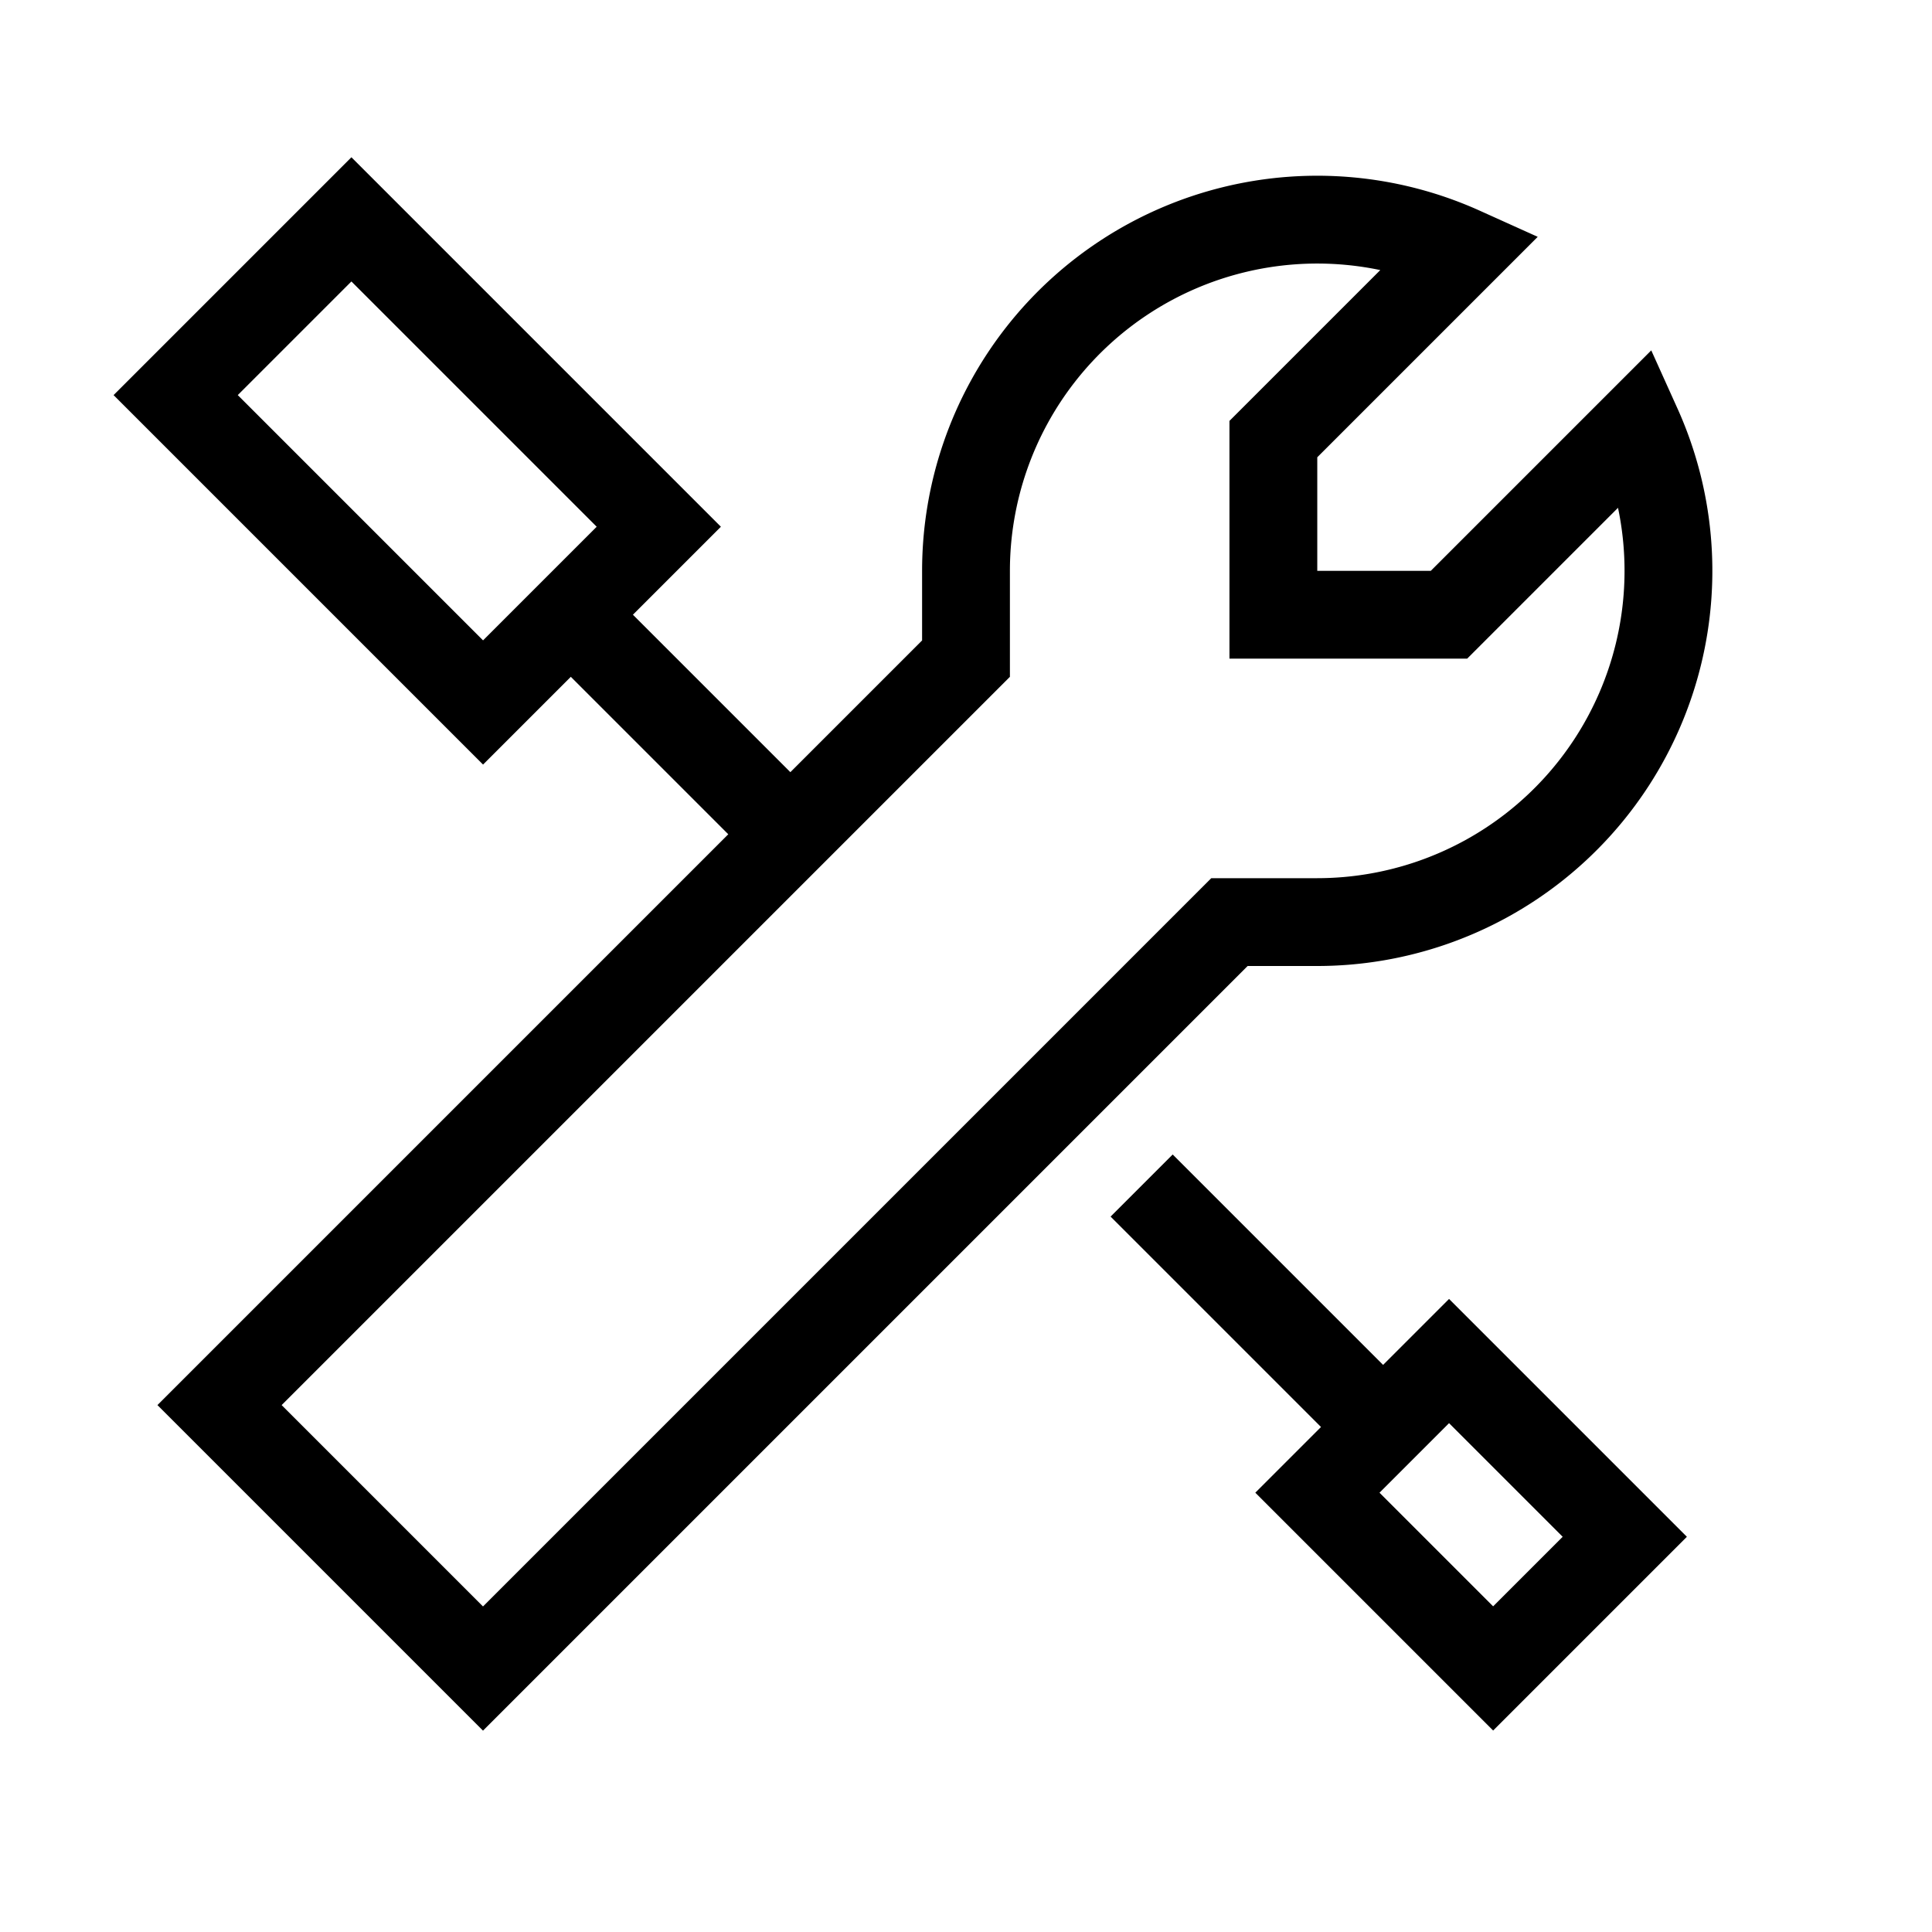
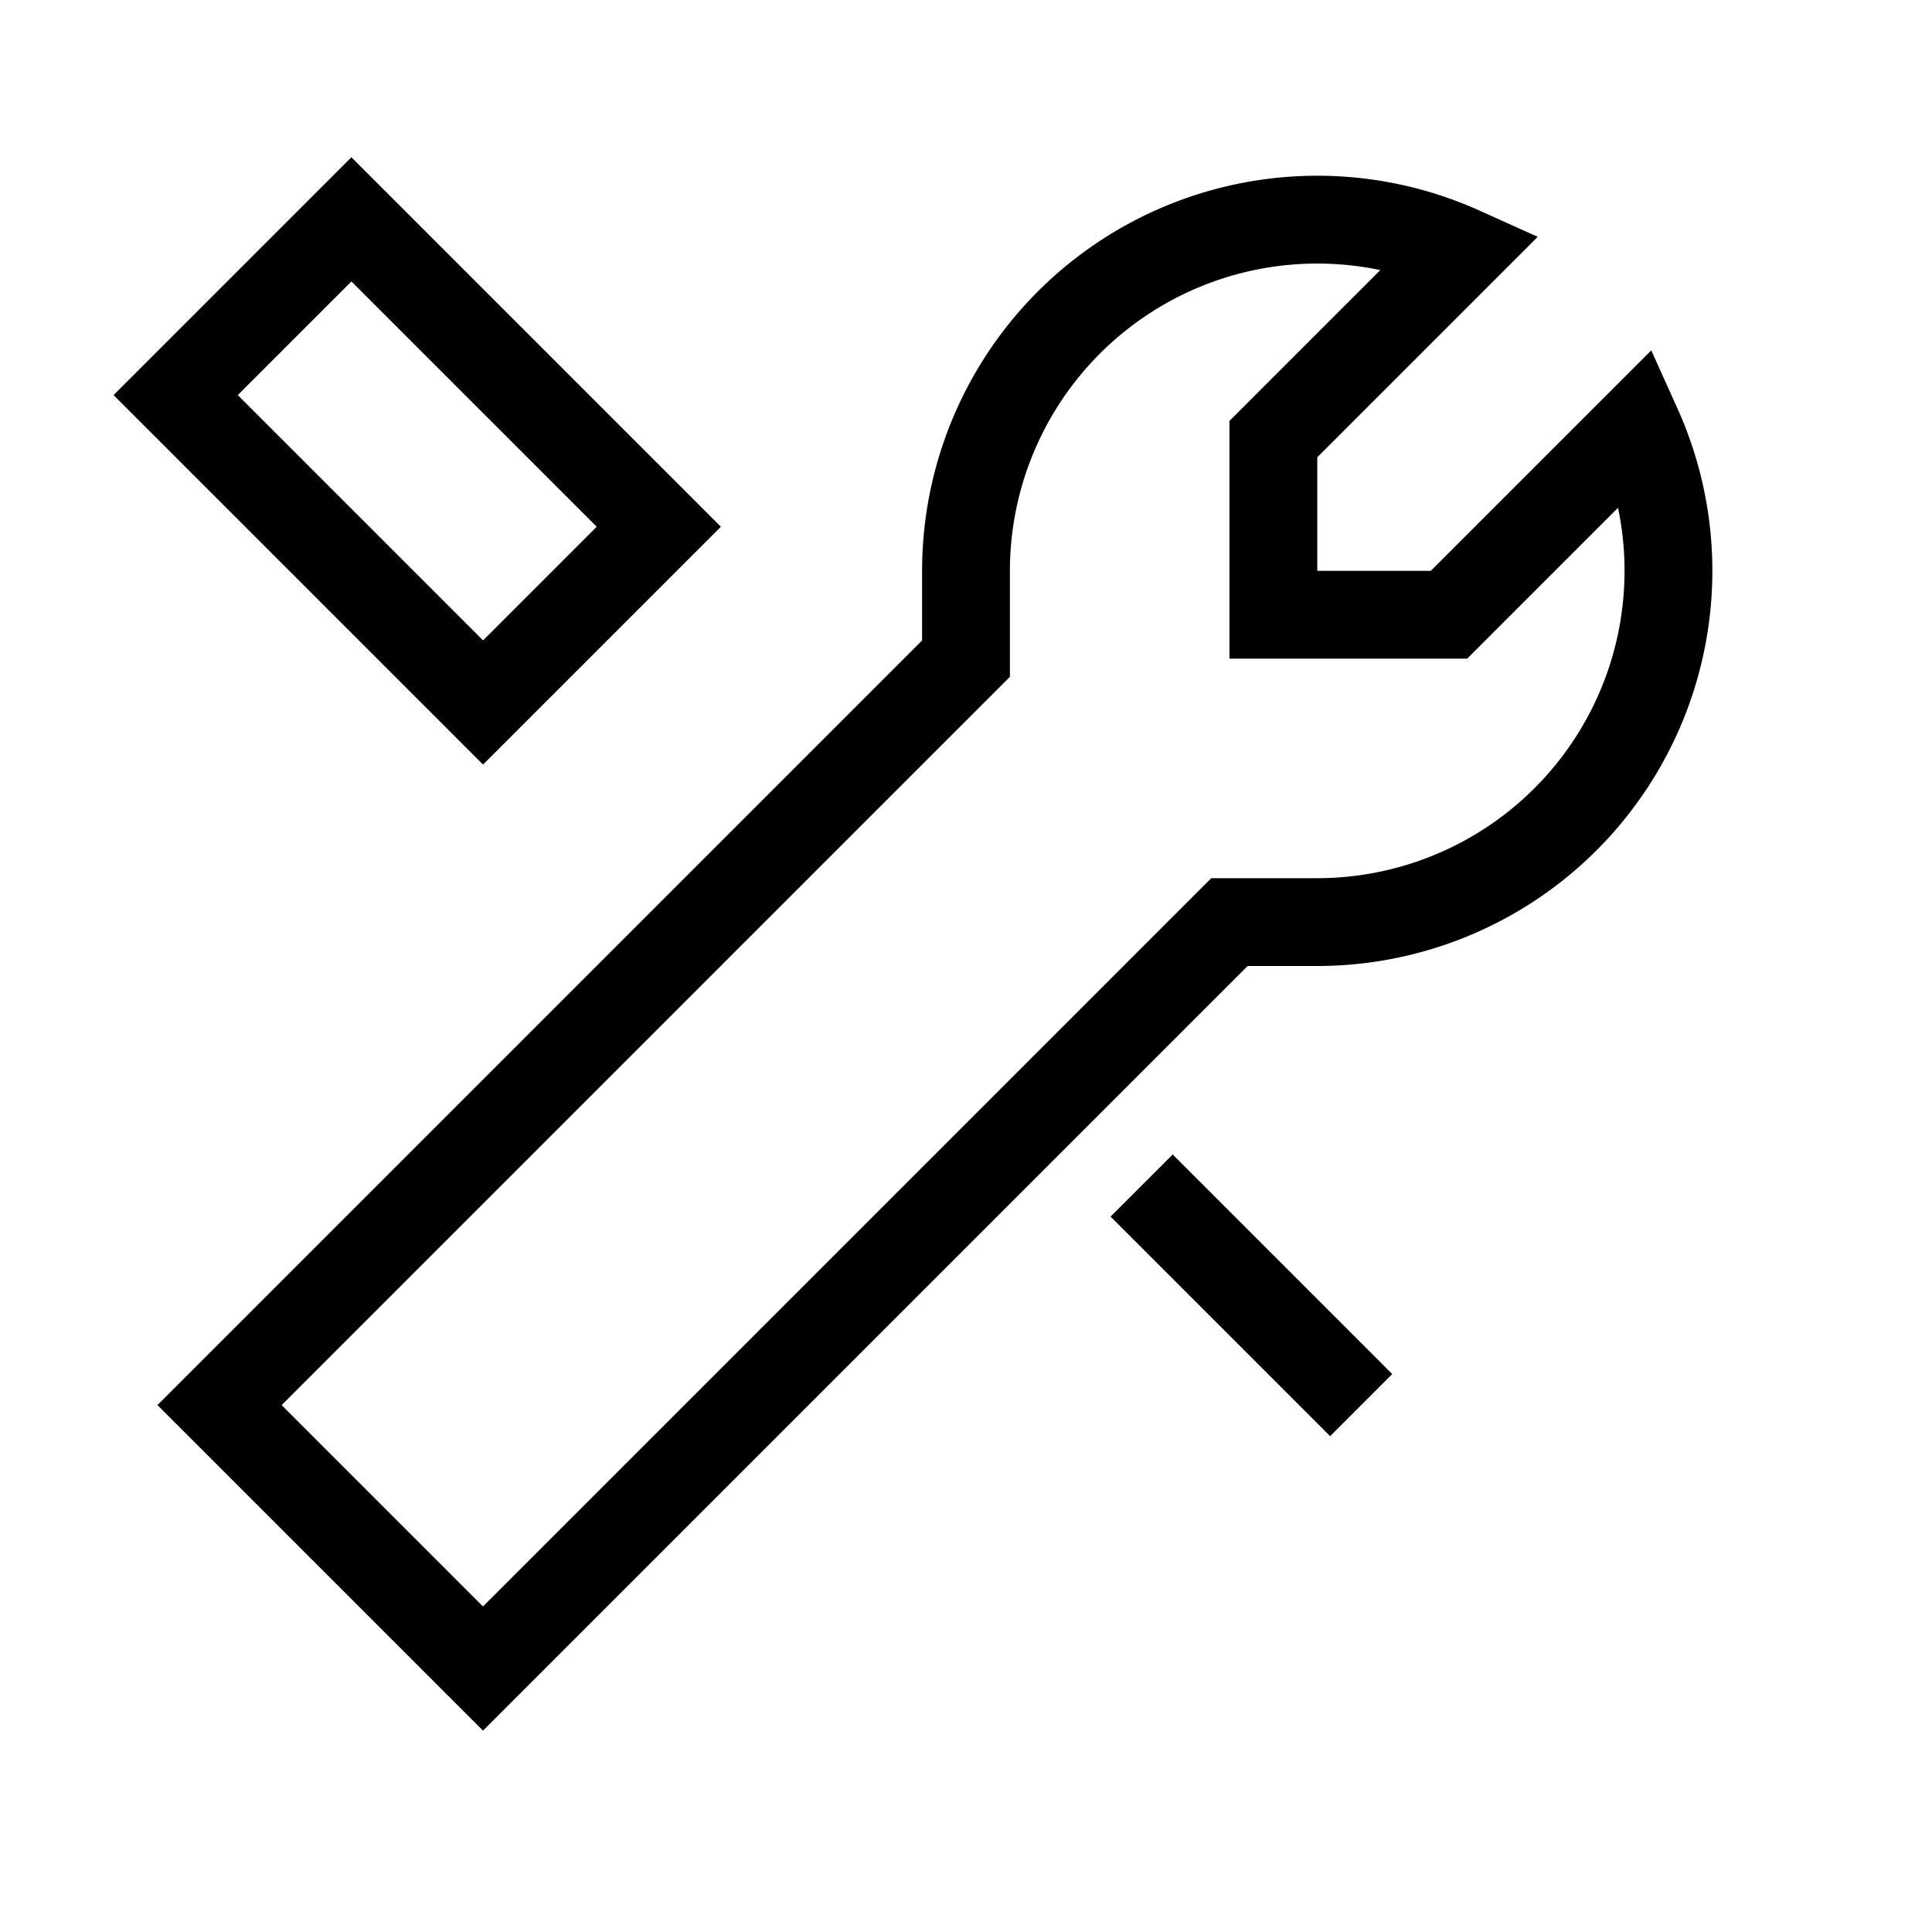
<svg xmlns="http://www.w3.org/2000/svg" width="44" height="44" viewBox="0 0 44 44">
  <defs>
    <style>.cls-1,.cls-2{fill:none;}.cls-2{stroke:#000;stroke-miterlimit:10;stroke-width:2px;}</style>
  </defs>
  <g id="Layer_2" data-name="Layer 2">
    <g id="_44" data-name="44">
      <rect class="cls-1" width="44" height="44" />
      <path class="cls-2" d="M33,14H29V10l4.29-4.29A8,8,0,0,0,22,13v2L5,32l6,6L28,21h2A8,8,0,0,0,37.29,9.71Z" />
-       <line class="cls-2" x1="18" y1="19" x2="13" y2="14" />
      <rect class="cls-2" x="6.67" y="5.55" width="5.66" height="9.9" transform="translate(-4.64 9.79) rotate(-45)" />
      <line class="cls-2" x1="26" y1="27" x2="31" y2="32" />
-       <rect class="cls-2" x="31.38" y="31.67" width="4.24" height="5.66" transform="translate(-14.58 33.79) rotate(-45)" />
    </g>
  </g>
</svg>